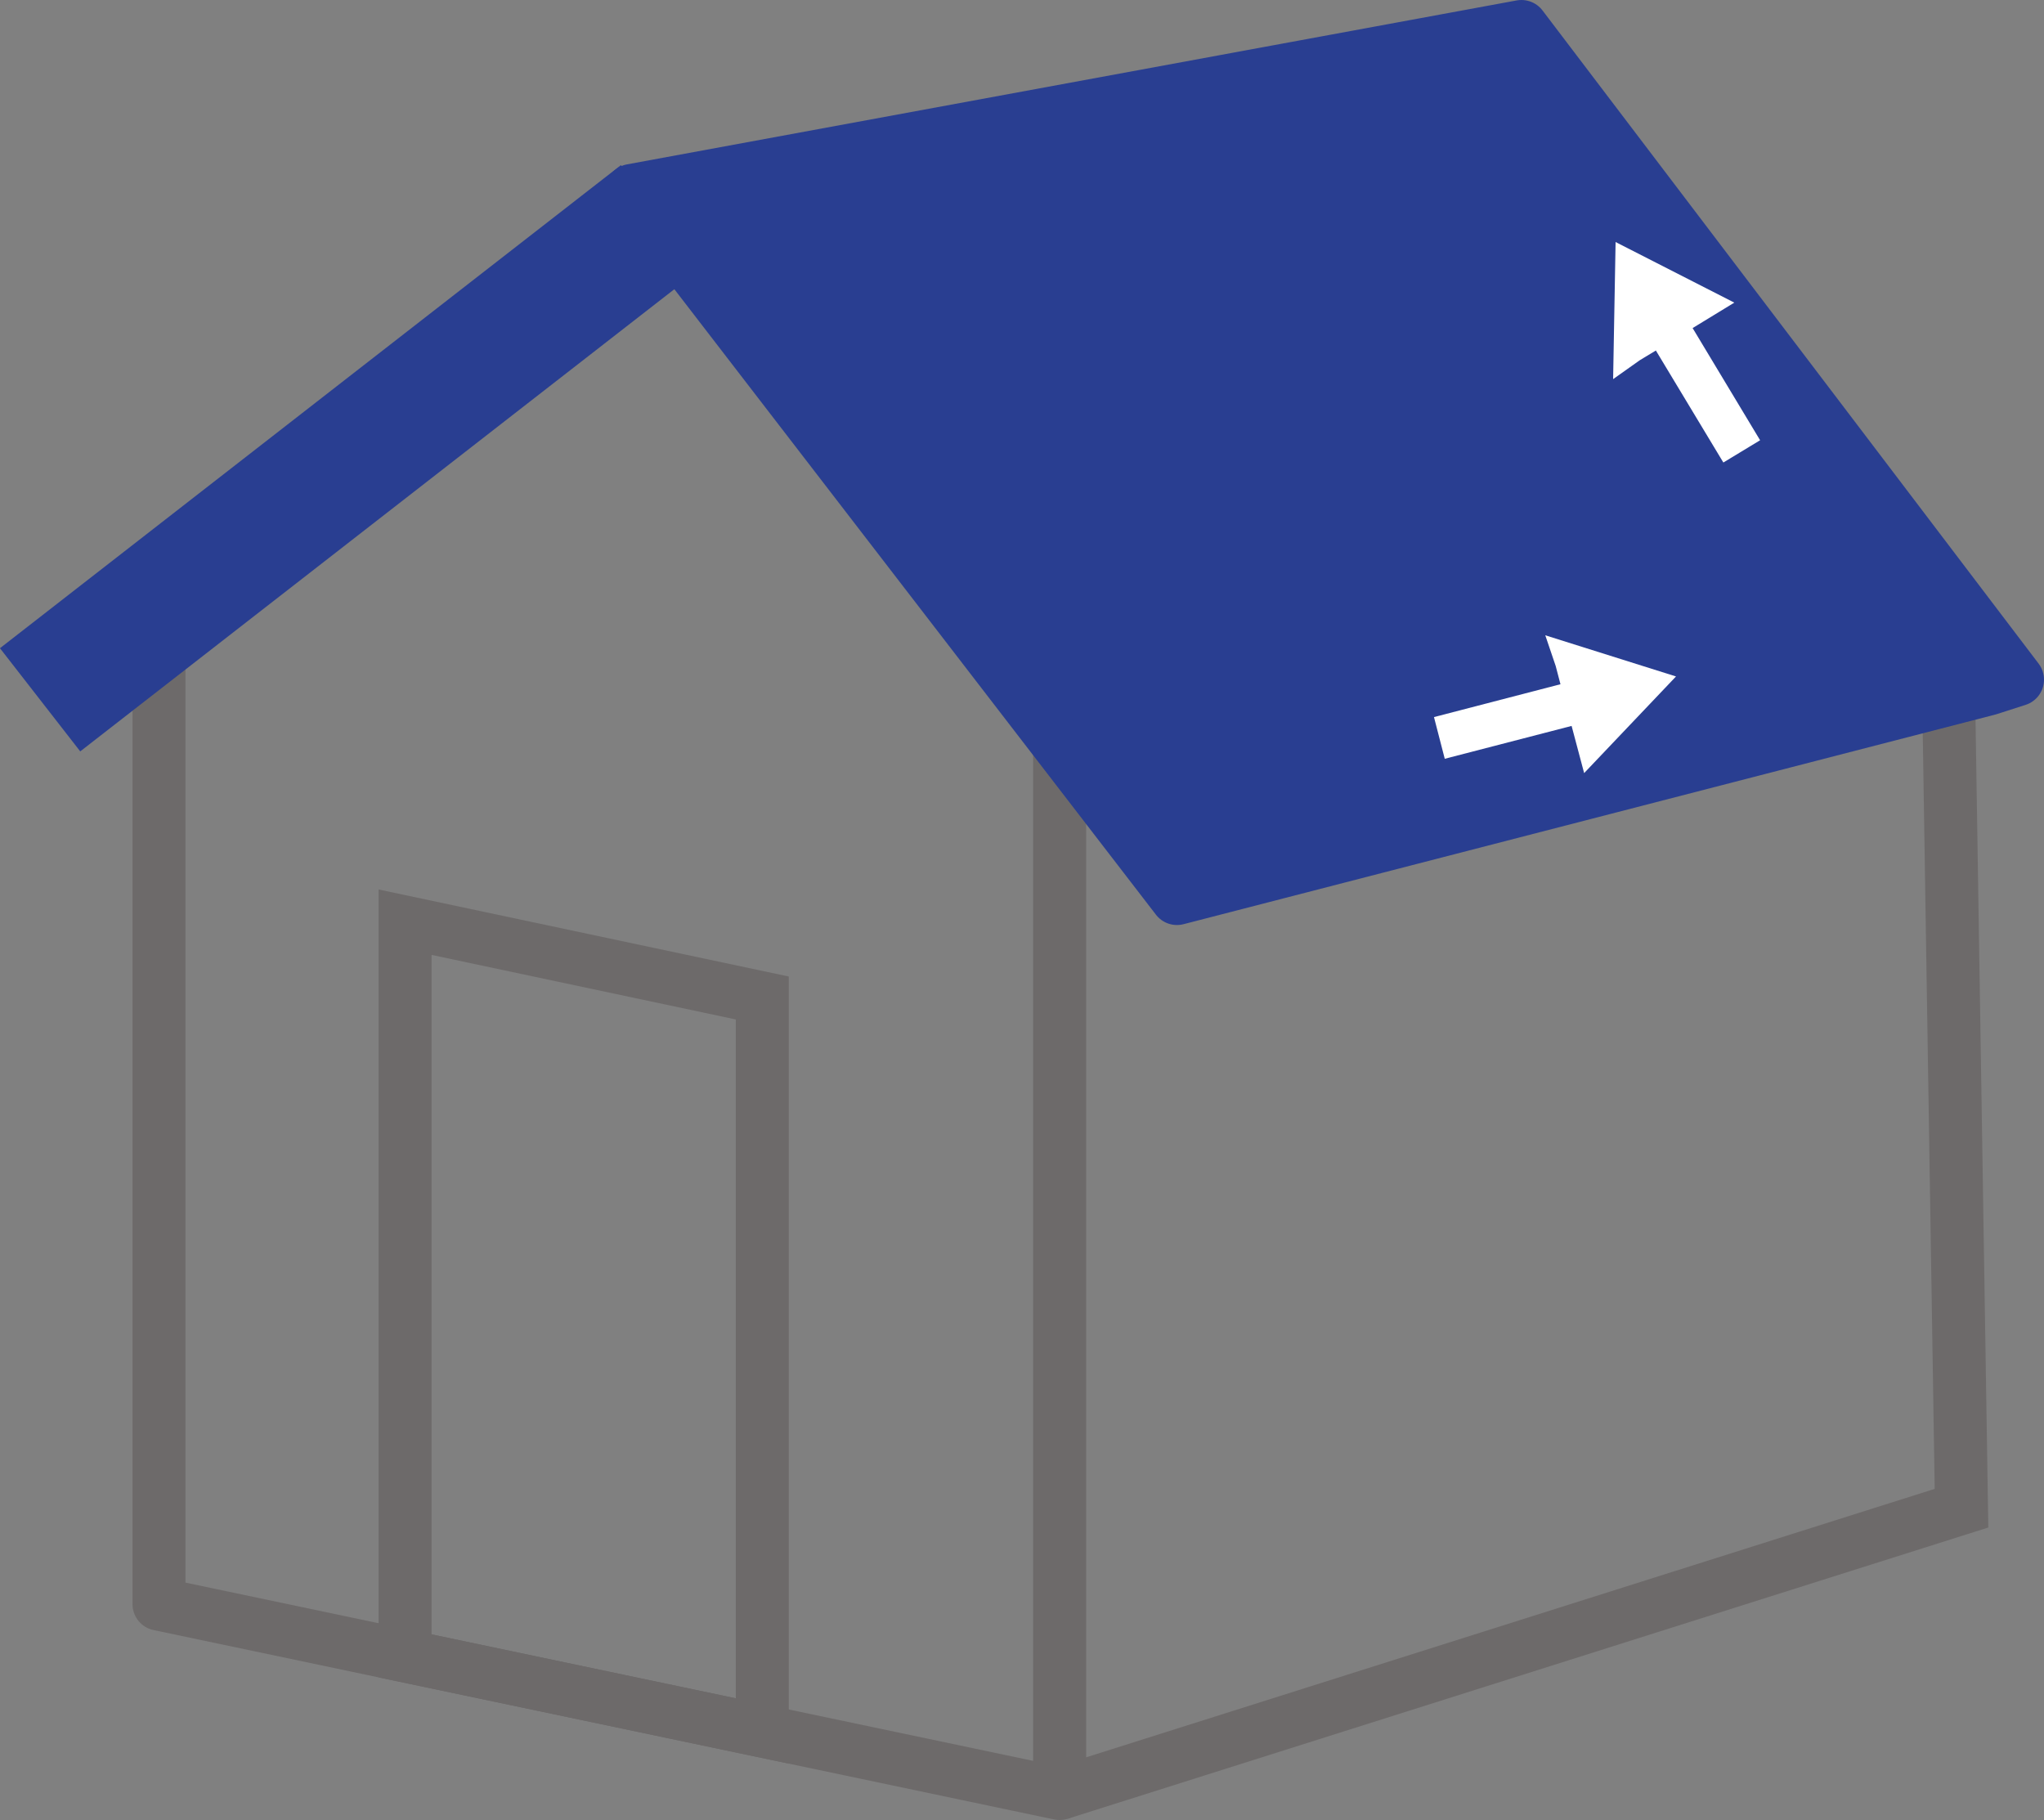
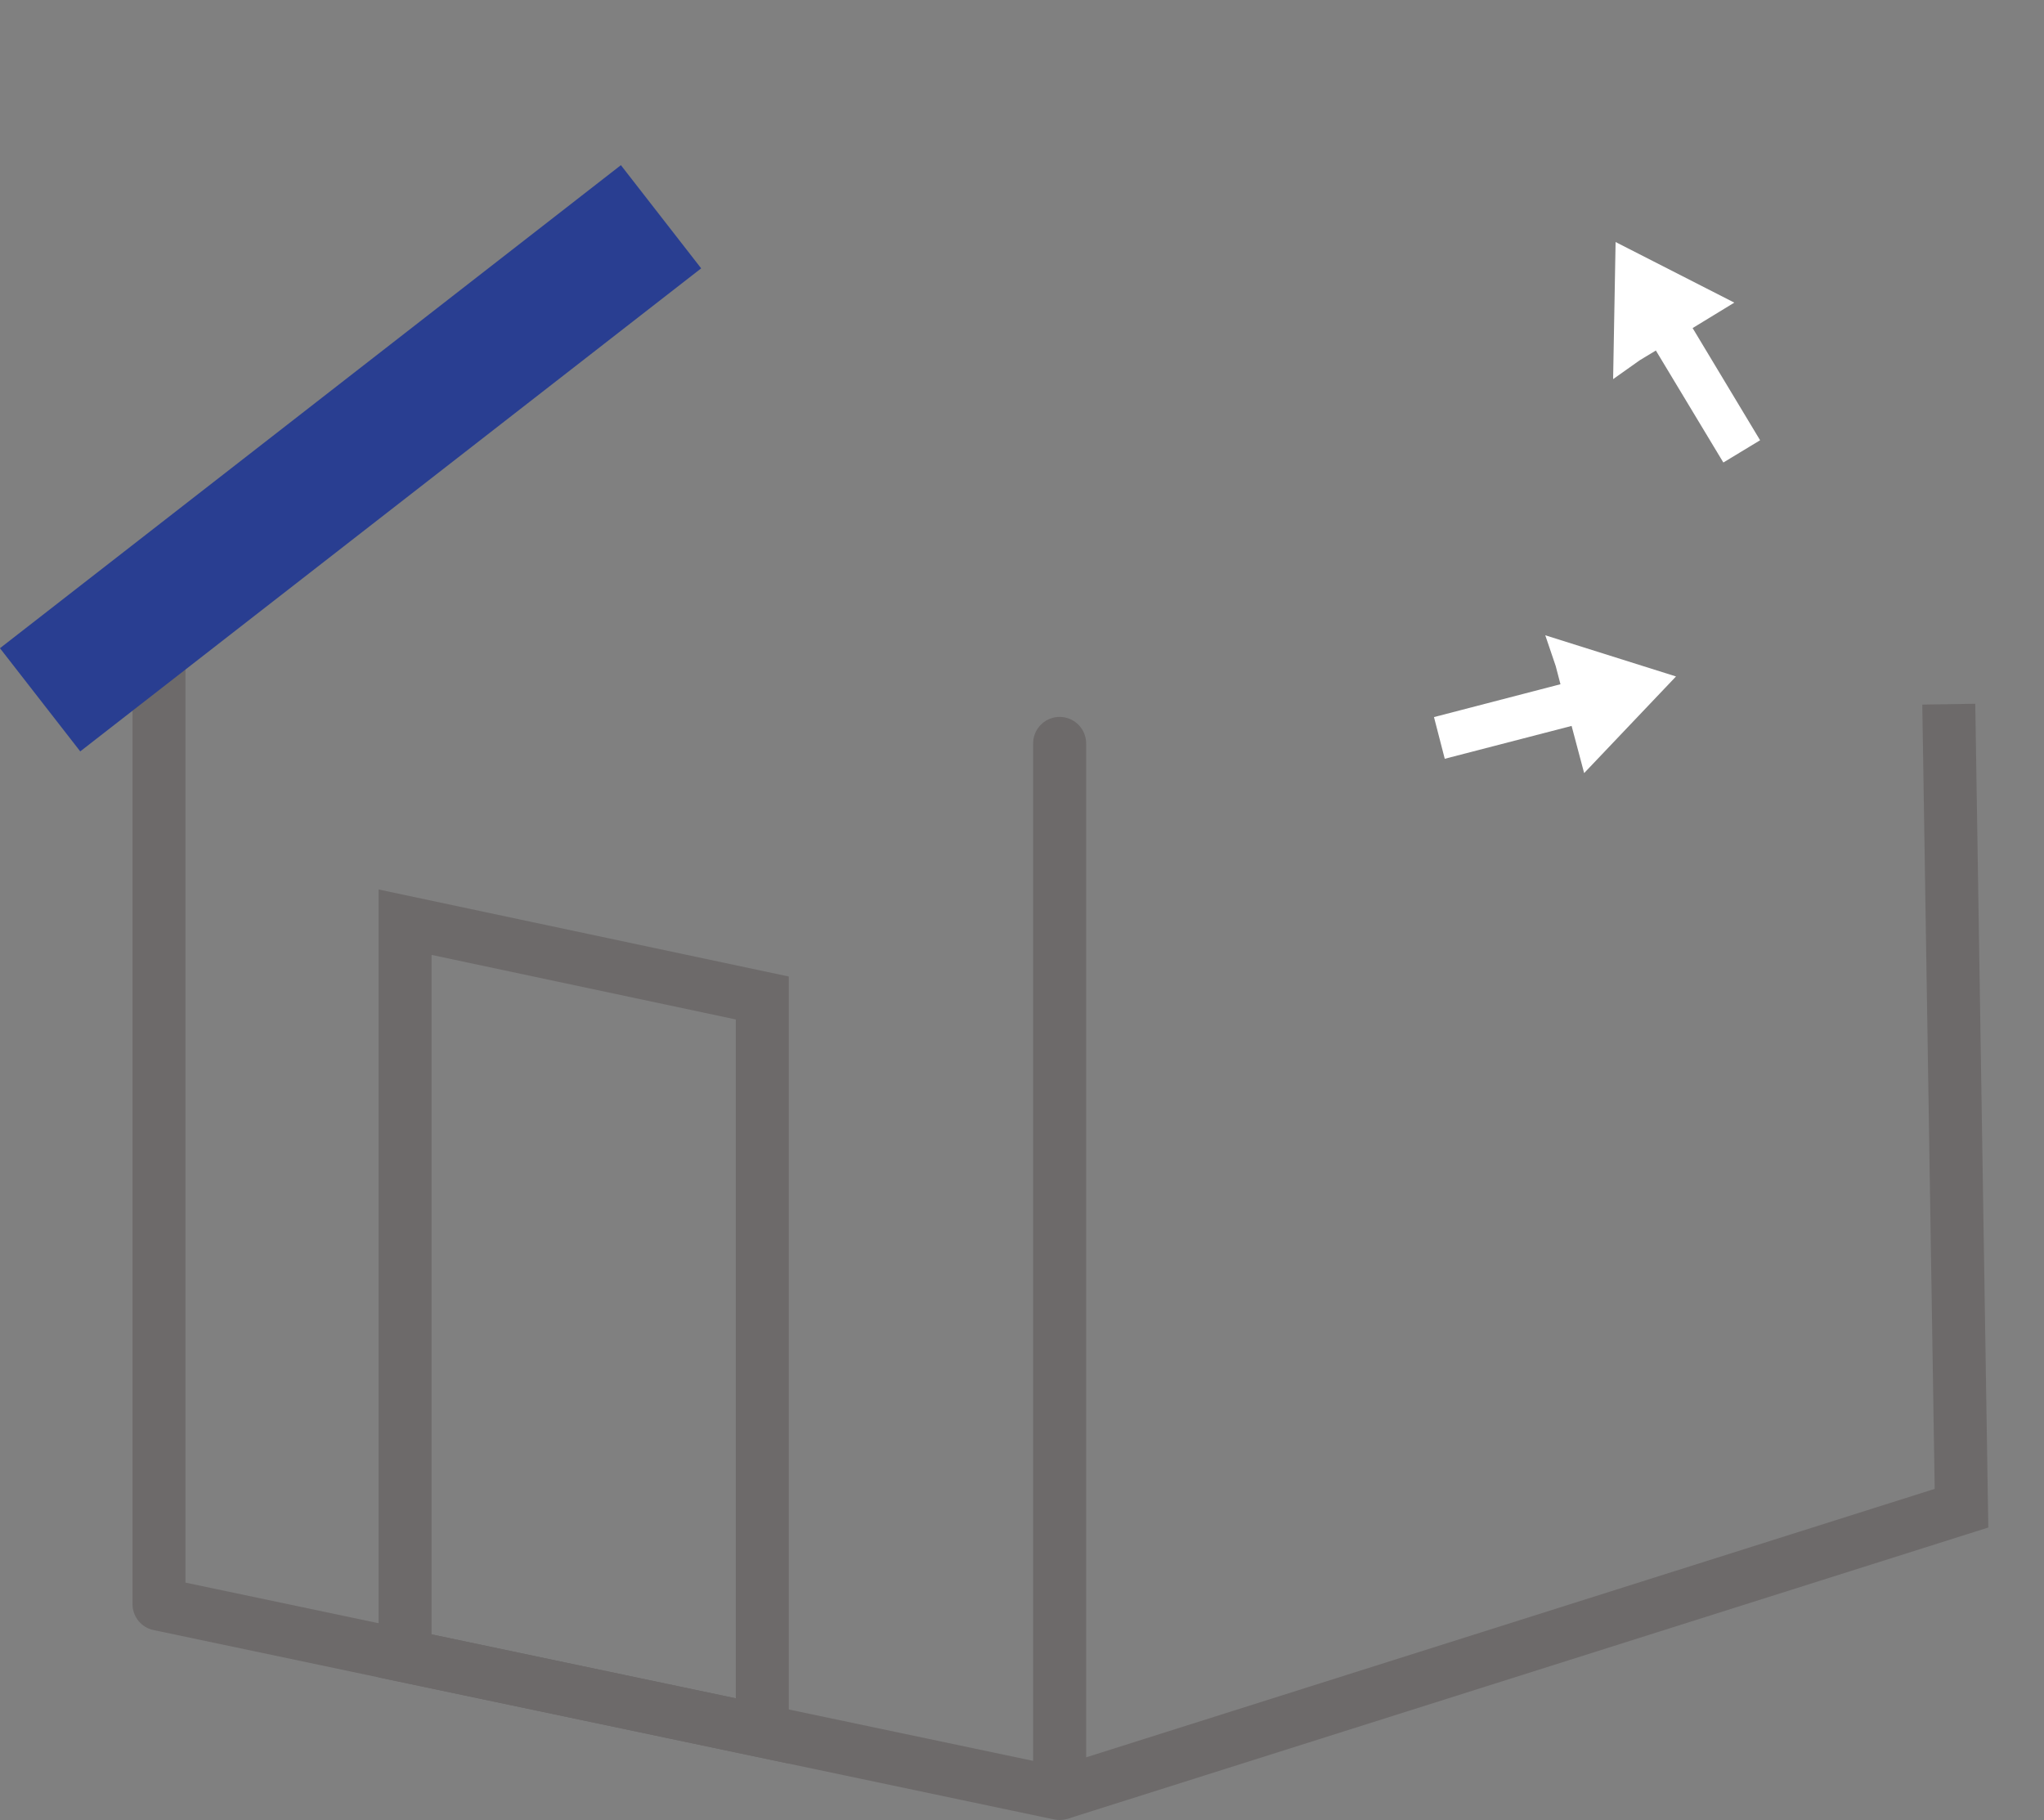
<svg xmlns="http://www.w3.org/2000/svg" viewBox="0 0 115.7 103.02">
  <rect x="0" y="0" width="115.7" height="103.02" fill="#808080" stroke="none" />
  <defs>
    <style>.cls-1,.cls-2{fill:none;stroke:#6d6a6a;}.cls-1,.cls-4{stroke-linecap:round;stroke-linejoin:round;}.cls-1,.cls-2,.cls-4{stroke-width:3px;}.cls-2{stroke-miterlimit:10;}.cls-3,.cls-4{fill:#293e91;}.cls-4{stroke:#293e91;}.cls-5{fill:#fff;}</style>
  </defs>
  <title>50 - 100</title>
  <g id="Layer_2" data-name="Layer 2">
    <g id="Layer_1-2" data-name="Layer 1">
      <polyline class="cls-1" points="9 33.77 9 90.8 59.98 101.52 59.98 42.08" />
      <polygon class="cls-2" points="22.93 52.2 22.93 93.73 43.15 97.98 43.15 56.49 22.93 52.2" />
      <polyline class="cls-2" points="59.98 101.52 111.03 85.37 110.31 39.86" />
      <rect class="cls-3" x="16.14" y="3.68" width="7.4" height="44.53" transform="translate(28.14 -5.65) rotate(52.12)" />
-       <polyline class="cls-4" points="86.12 1.5 114.2 38.47 112.55 39 66.62 50.86 35.76 10.78 86.12 1.5" />
      <polygon class="cls-5" points="94.87 38.29 89.67 43.76 88.96 41.09 81.78 42.95 81.17 40.59 88.33 38.73 88.06 37.7 87.47 35.96 94.87 38.29" />
      <polygon class="cls-5" points="91.45 13.7 98.17 17.13 95.81 18.57 99.63 24.92 97.55 26.18 93.73 19.84 92.82 20.39 91.31 21.46 91.45 13.7" />
    </g>
  </g>
</svg>